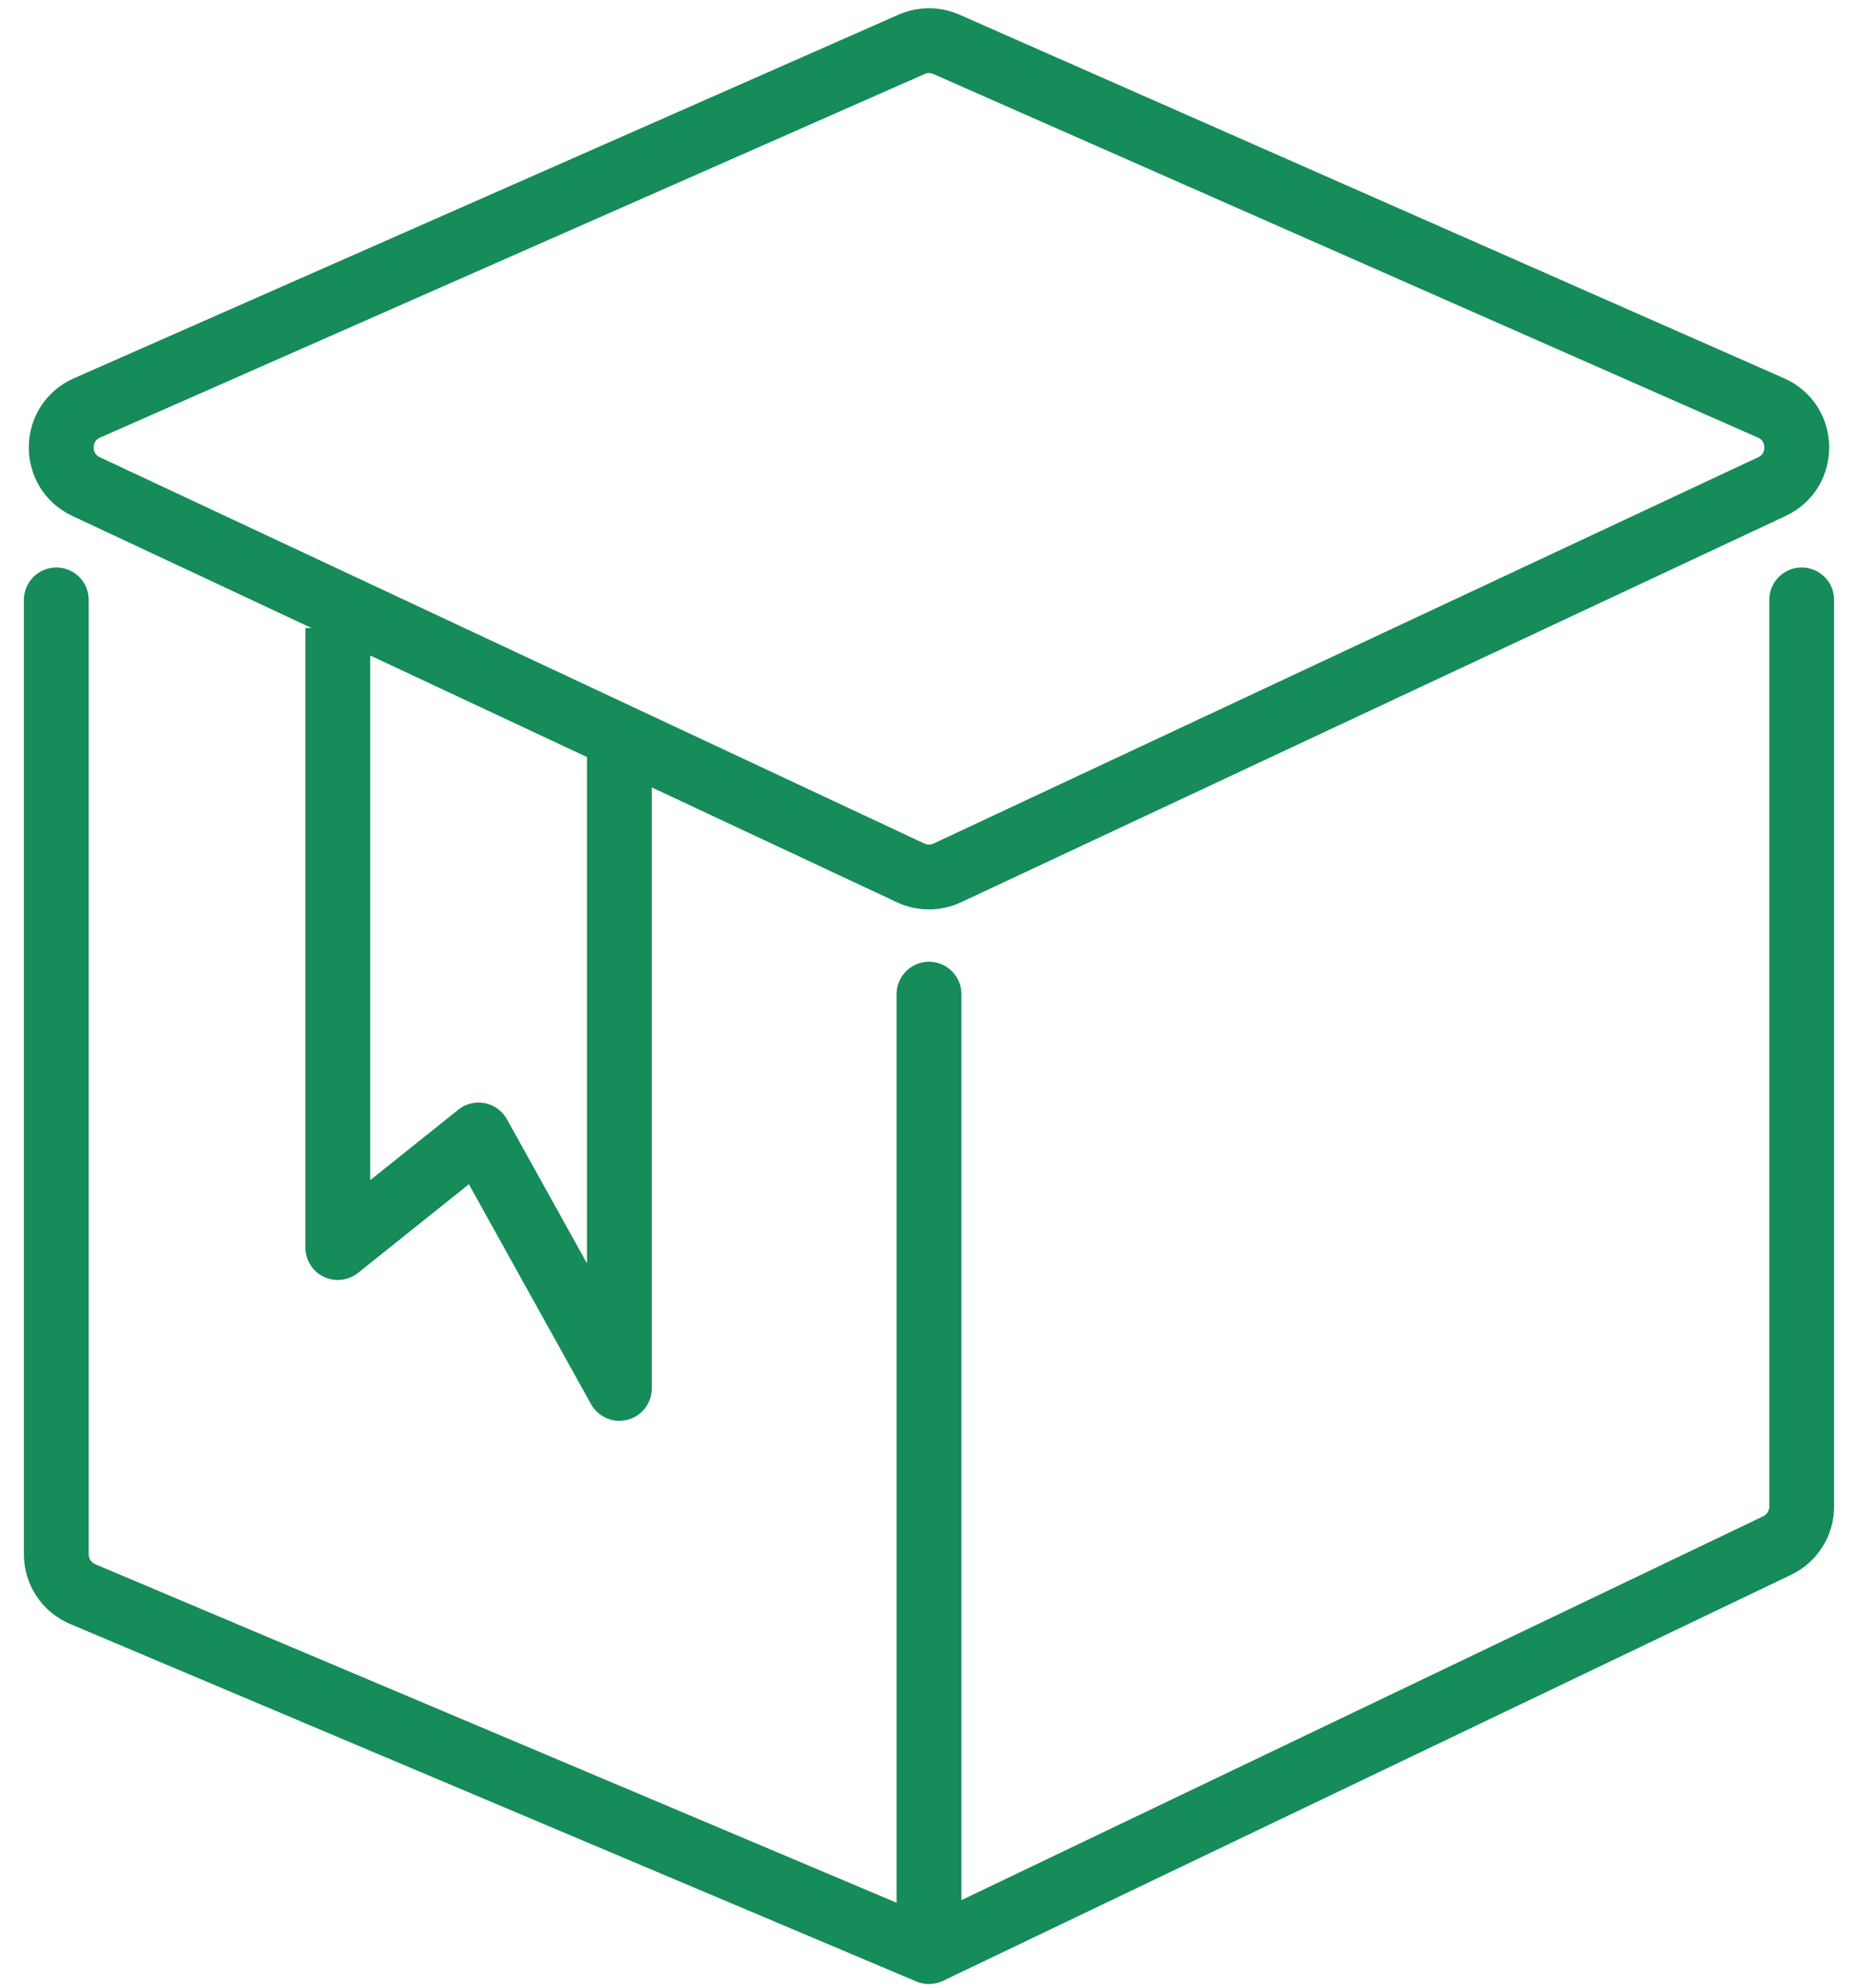
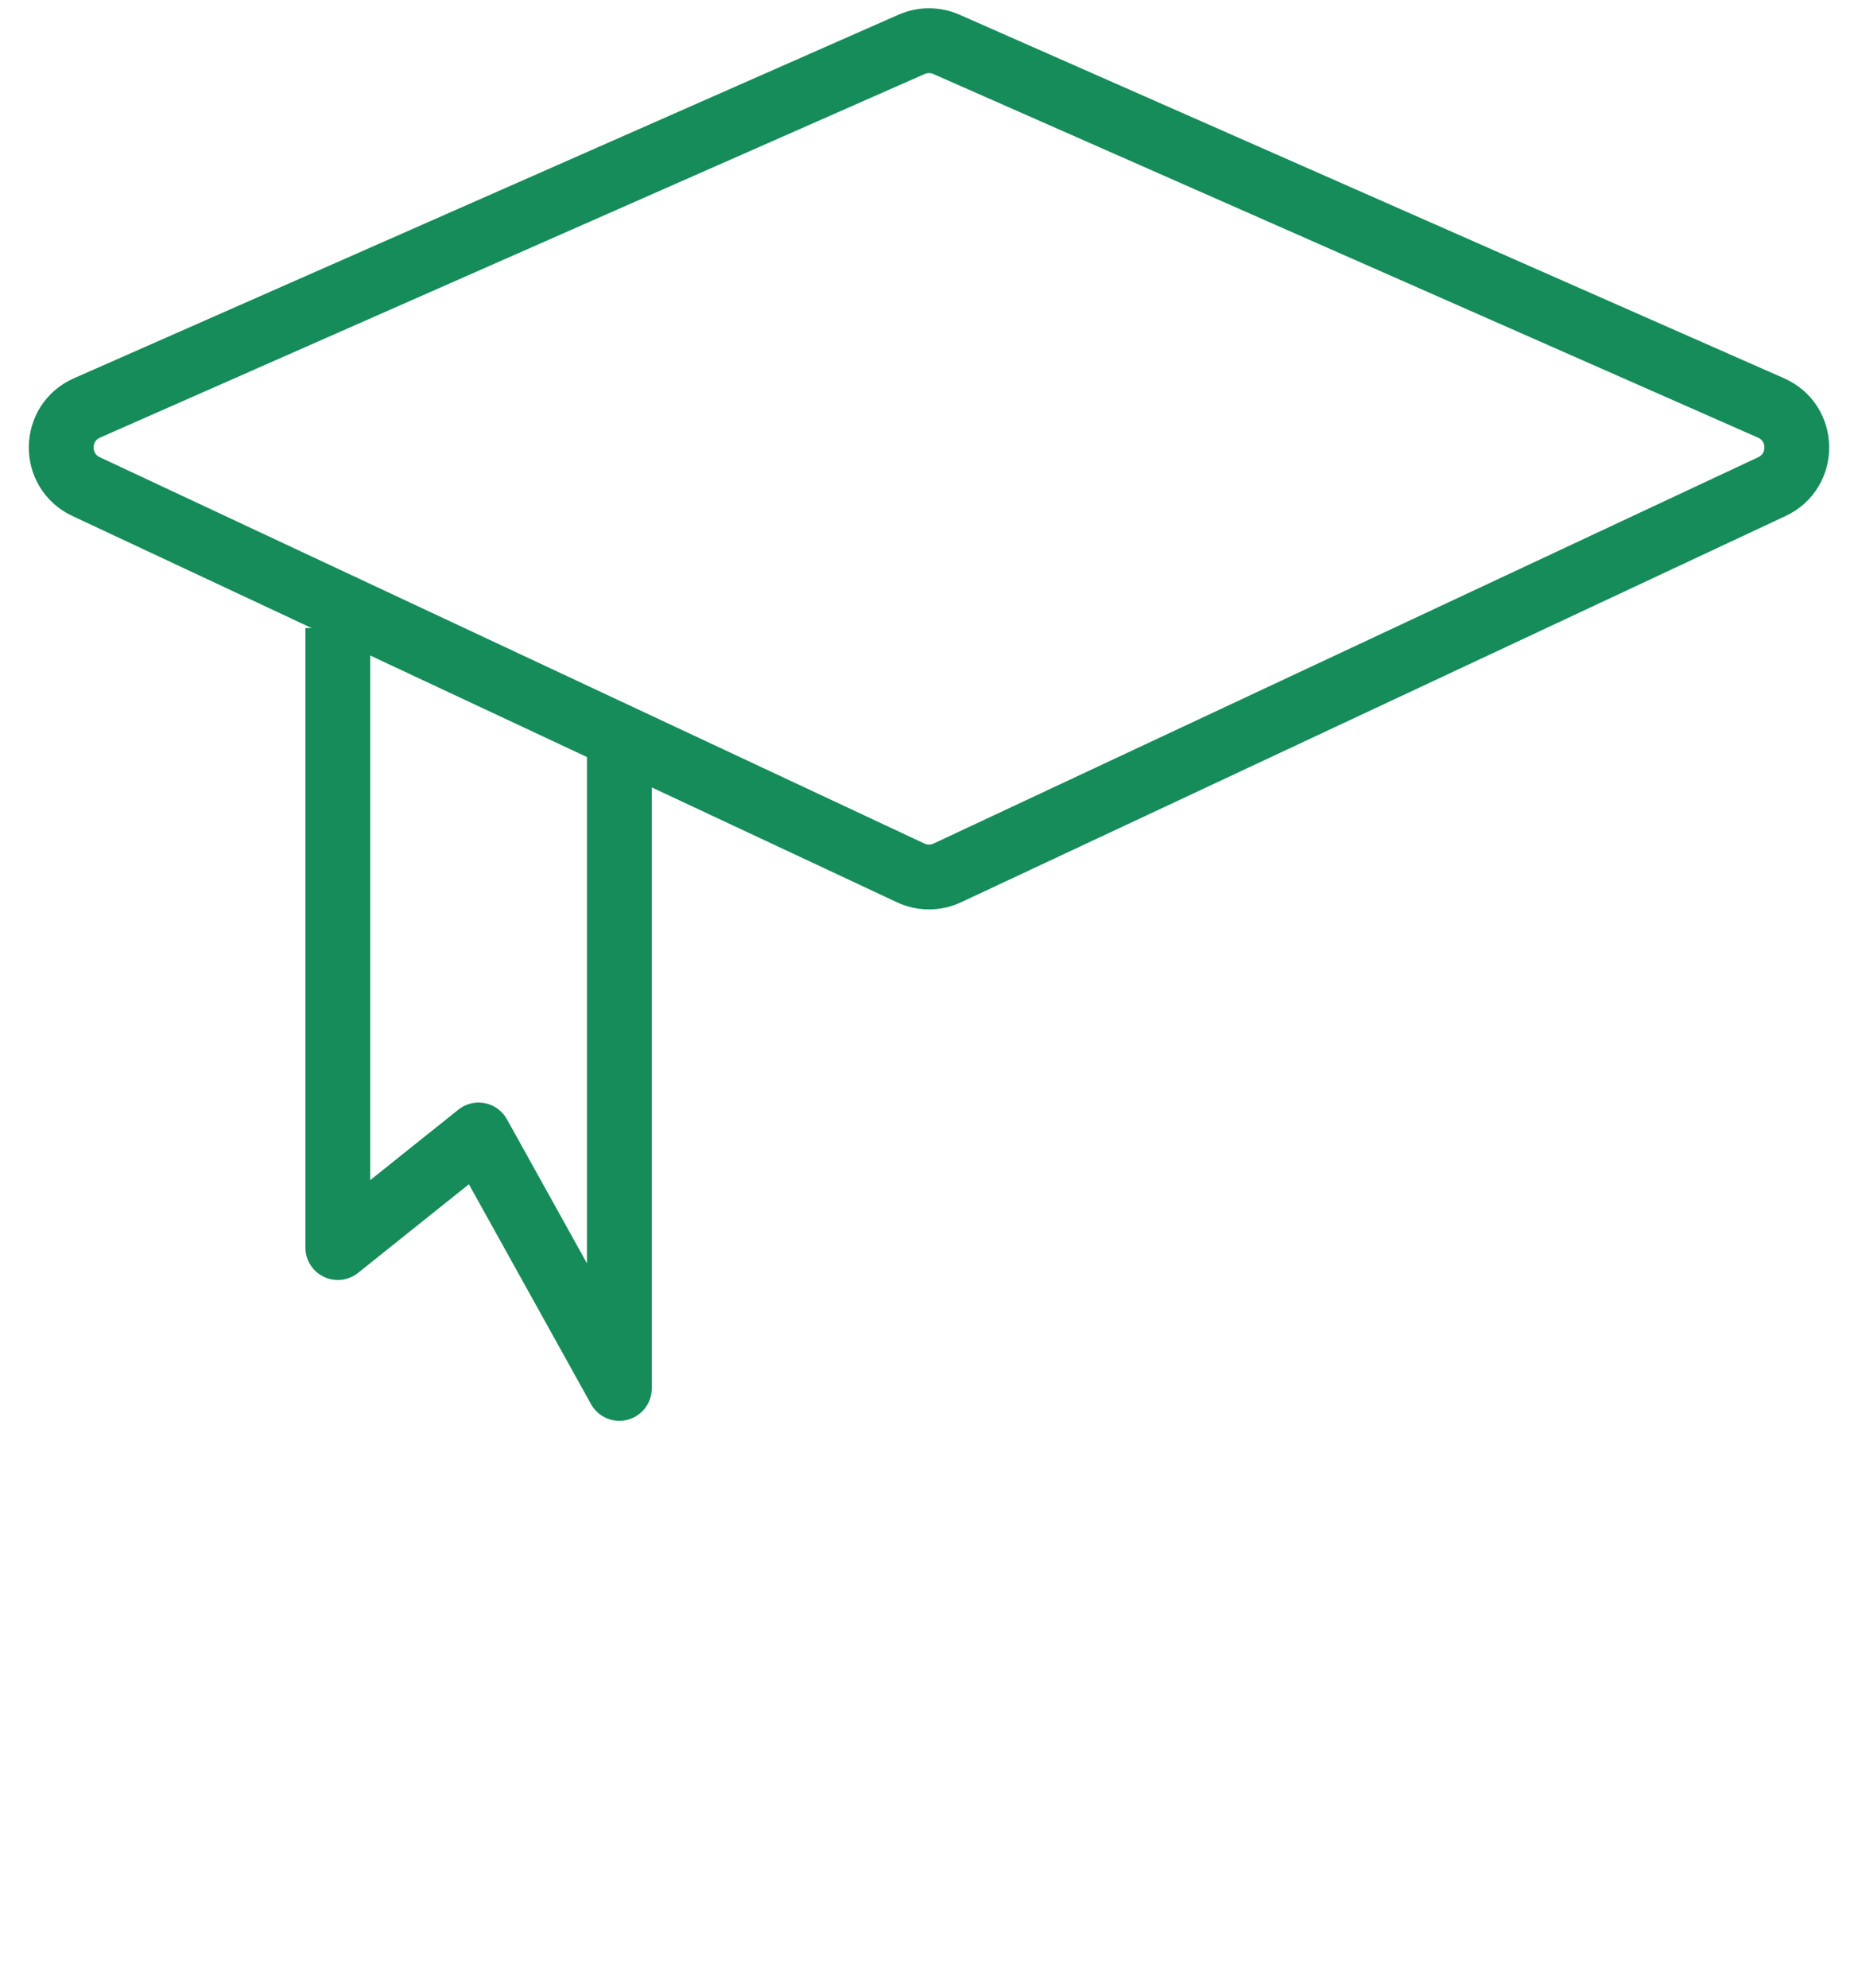
<svg xmlns="http://www.w3.org/2000/svg" width="43" height="46" viewBox="0 0 43 46" fill="none">
-   <path d="M1.303 13.879V35.959C1.303 36.361 1.543 36.724 1.914 36.88L21.5 45.151M21.5 45.151L41.128 35.757C41.476 35.591 41.697 35.24 41.697 34.855V13.879M21.5 45.151V23" stroke="#158C59" stroke-width="1.5" stroke-linecap="round" stroke-linejoin="round" />
  <path d="M21.097 1.026L2.013 9.438C1.228 9.784 1.215 10.894 1.993 11.258L21.076 20.195C21.345 20.321 21.655 20.321 21.924 20.195L41.007 11.258C41.785 10.894 41.772 9.784 40.987 9.438L21.903 1.026C21.646 0.913 21.354 0.913 21.097 1.026Z" stroke="#158C59" stroke-width="1.5" />
  <path d="M7.818 14.53V28.863L11.076 26.258L14.334 32.121V17.136" stroke="#158C59" stroke-width="1.5" stroke-linejoin="round" />
</svg>